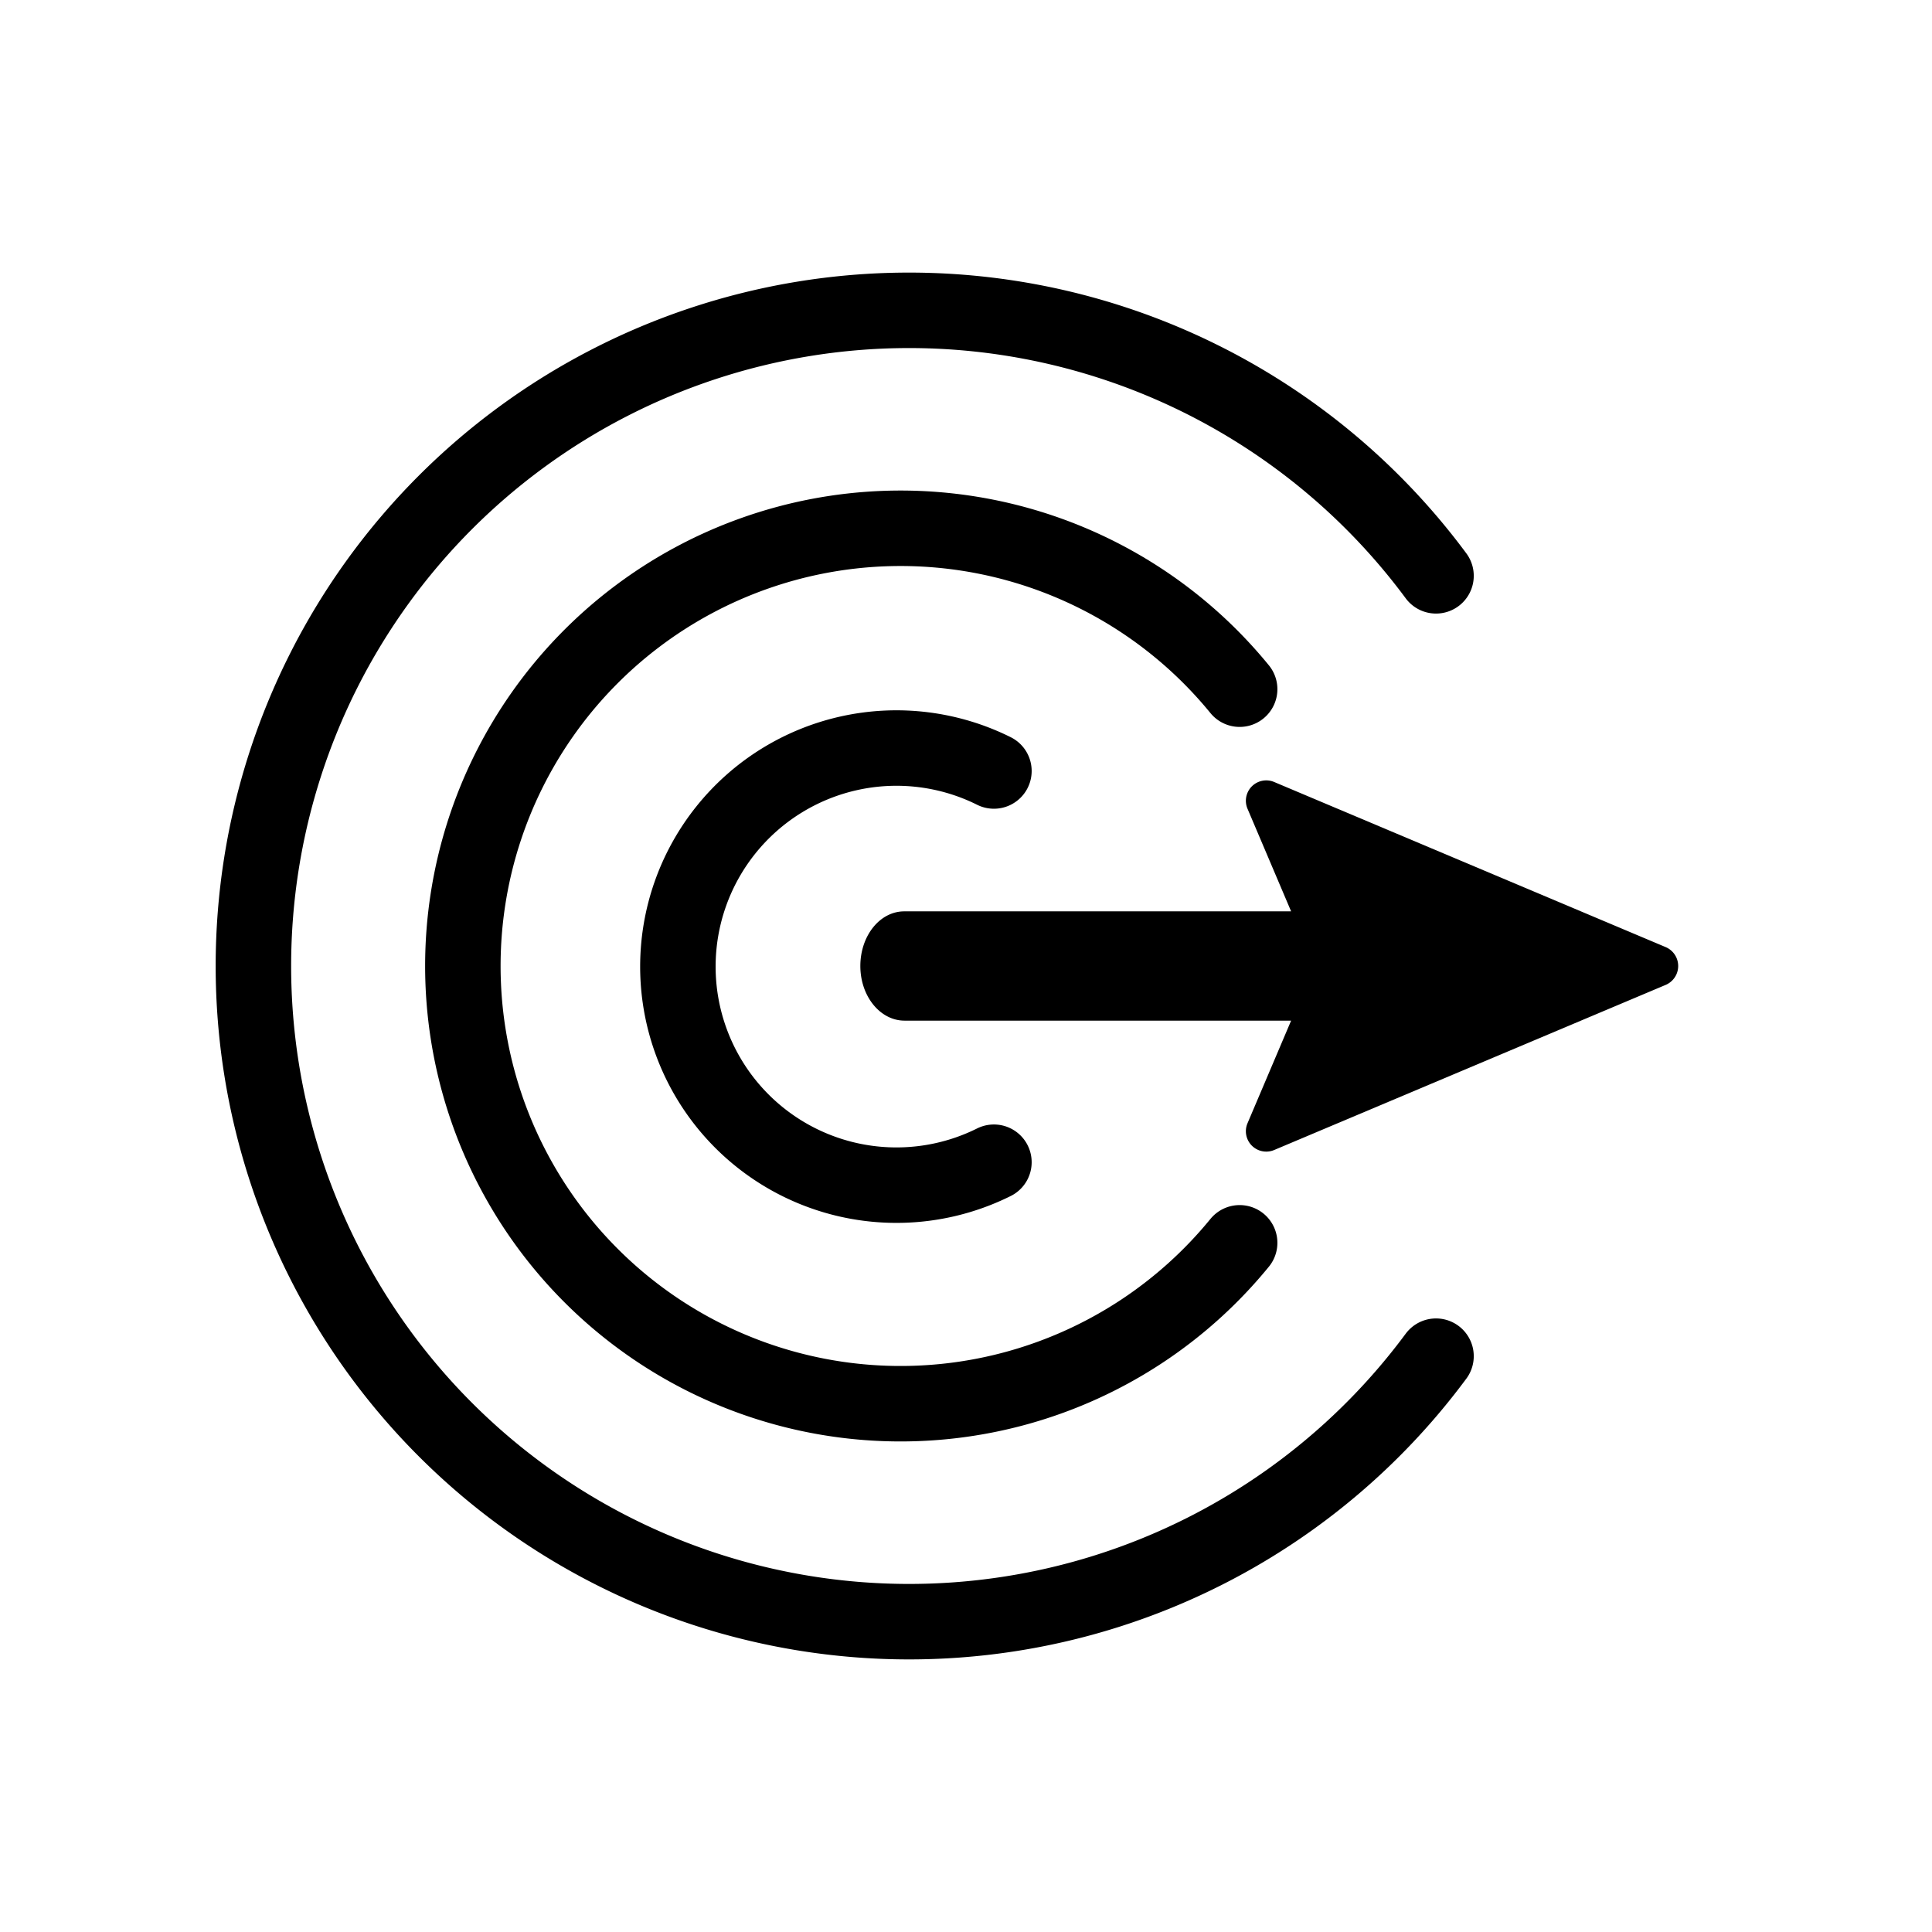
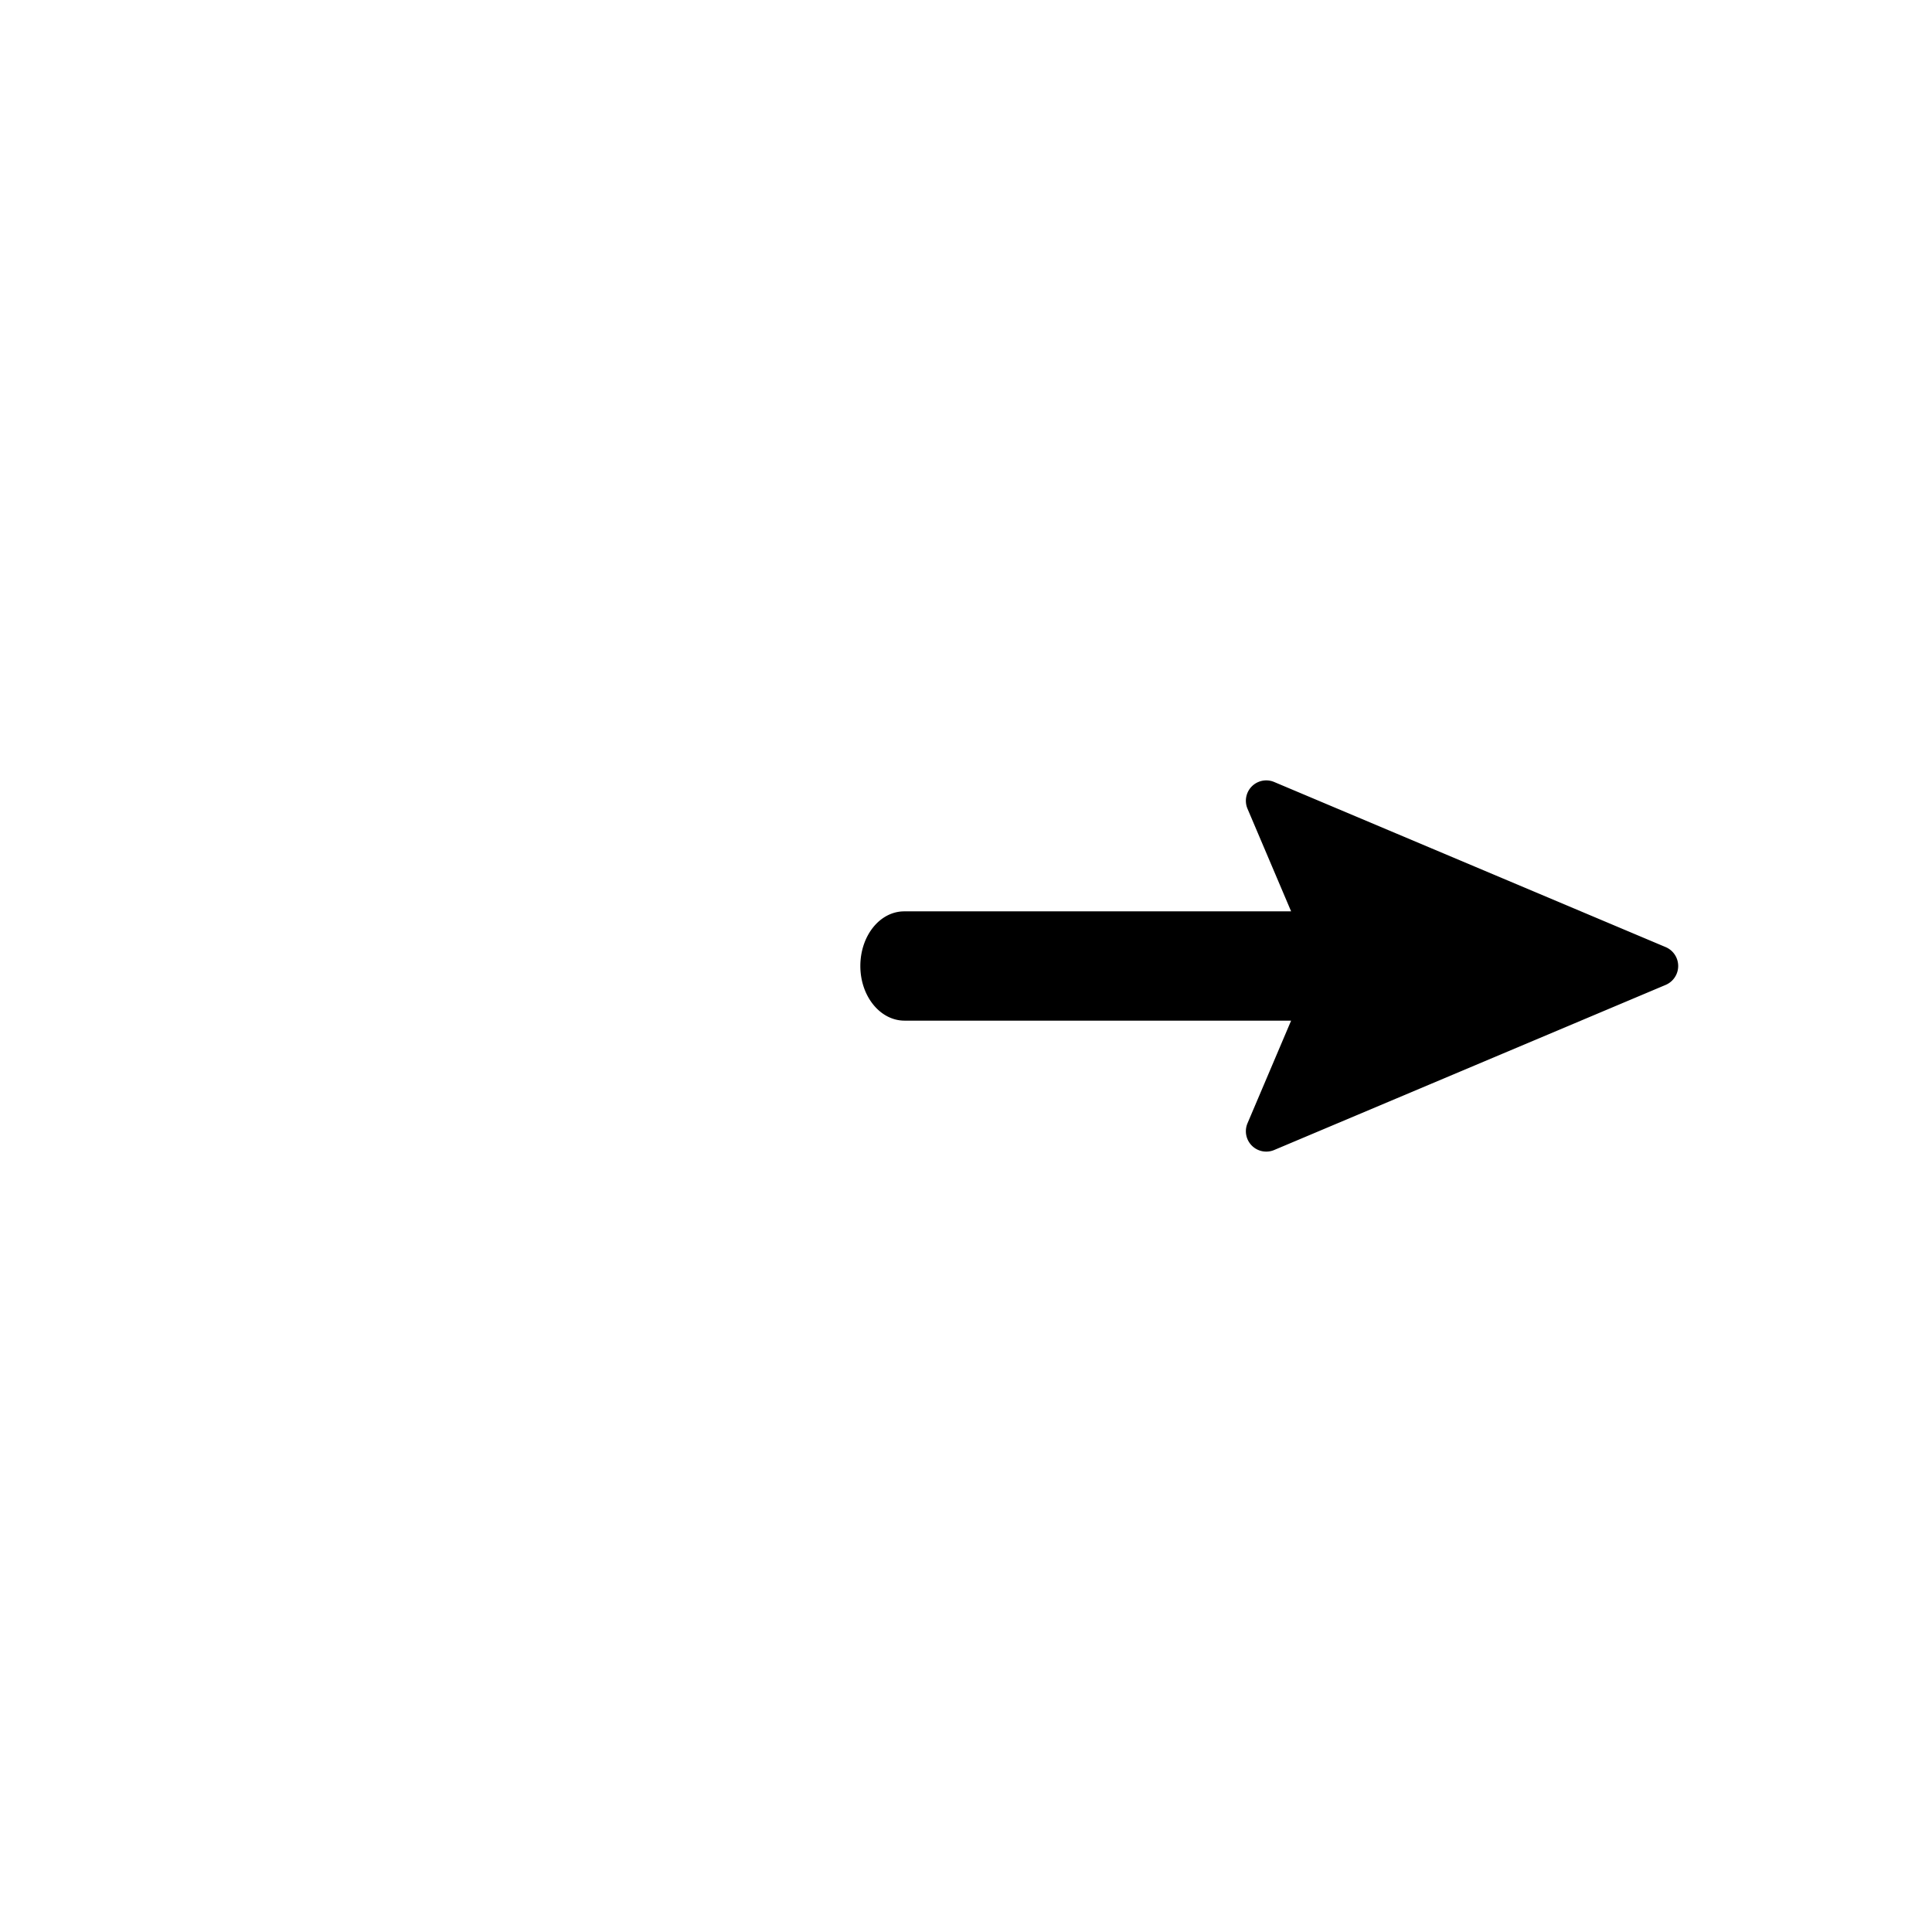
<svg xmlns="http://www.w3.org/2000/svg" id="Layer_1" data-name="Layer 1" viewBox="0 0 128 128">
  <rect width="128" height="128" fill="none" />
-   <path d="M65.85,77a14.48,14.48,0,1,1,0-25.92" fill="none" stroke="#000" stroke-linecap="round" stroke-miterlimit="10" stroke-width="5" />
-   <path d="M110.36,62.75,84.42,51.81a1.35,1.35,0,0,0-1.77,1.77l2.89,6.8H59.91C58.29,60.38,57,62,57,64s1.31,3.62,2.93,3.62H85.54l-2.89,6.8a1.35,1.35,0,0,0,1.77,1.77l25.94-10.94A1.36,1.36,0,0,0,110.36,62.75Z" />
-   <path d="M95.14,89.85a43.44,43.44,0,1,1,0-51.7" fill="none" stroke="#000" stroke-linecap="round" stroke-miterlimit="10" stroke-width="5" />
-   <path d="M82.13,45.66a29,29,0,1,0,0,36.68" fill="none" stroke="#000" stroke-linecap="round" stroke-miterlimit="10" stroke-width="5" />
+   <path d="M110.36,62.75,84.42,51.81a1.35,1.35,0,0,0-1.77,1.77l2.89,6.8H59.91C58.29,60.38,57,62,57,64s1.31,3.62,2.93,3.62H85.54l-2.89,6.8a1.35,1.35,0,0,0,1.77,1.77l25.94-10.94A1.36,1.36,0,0,0,110.36,62.75" />
</svg>